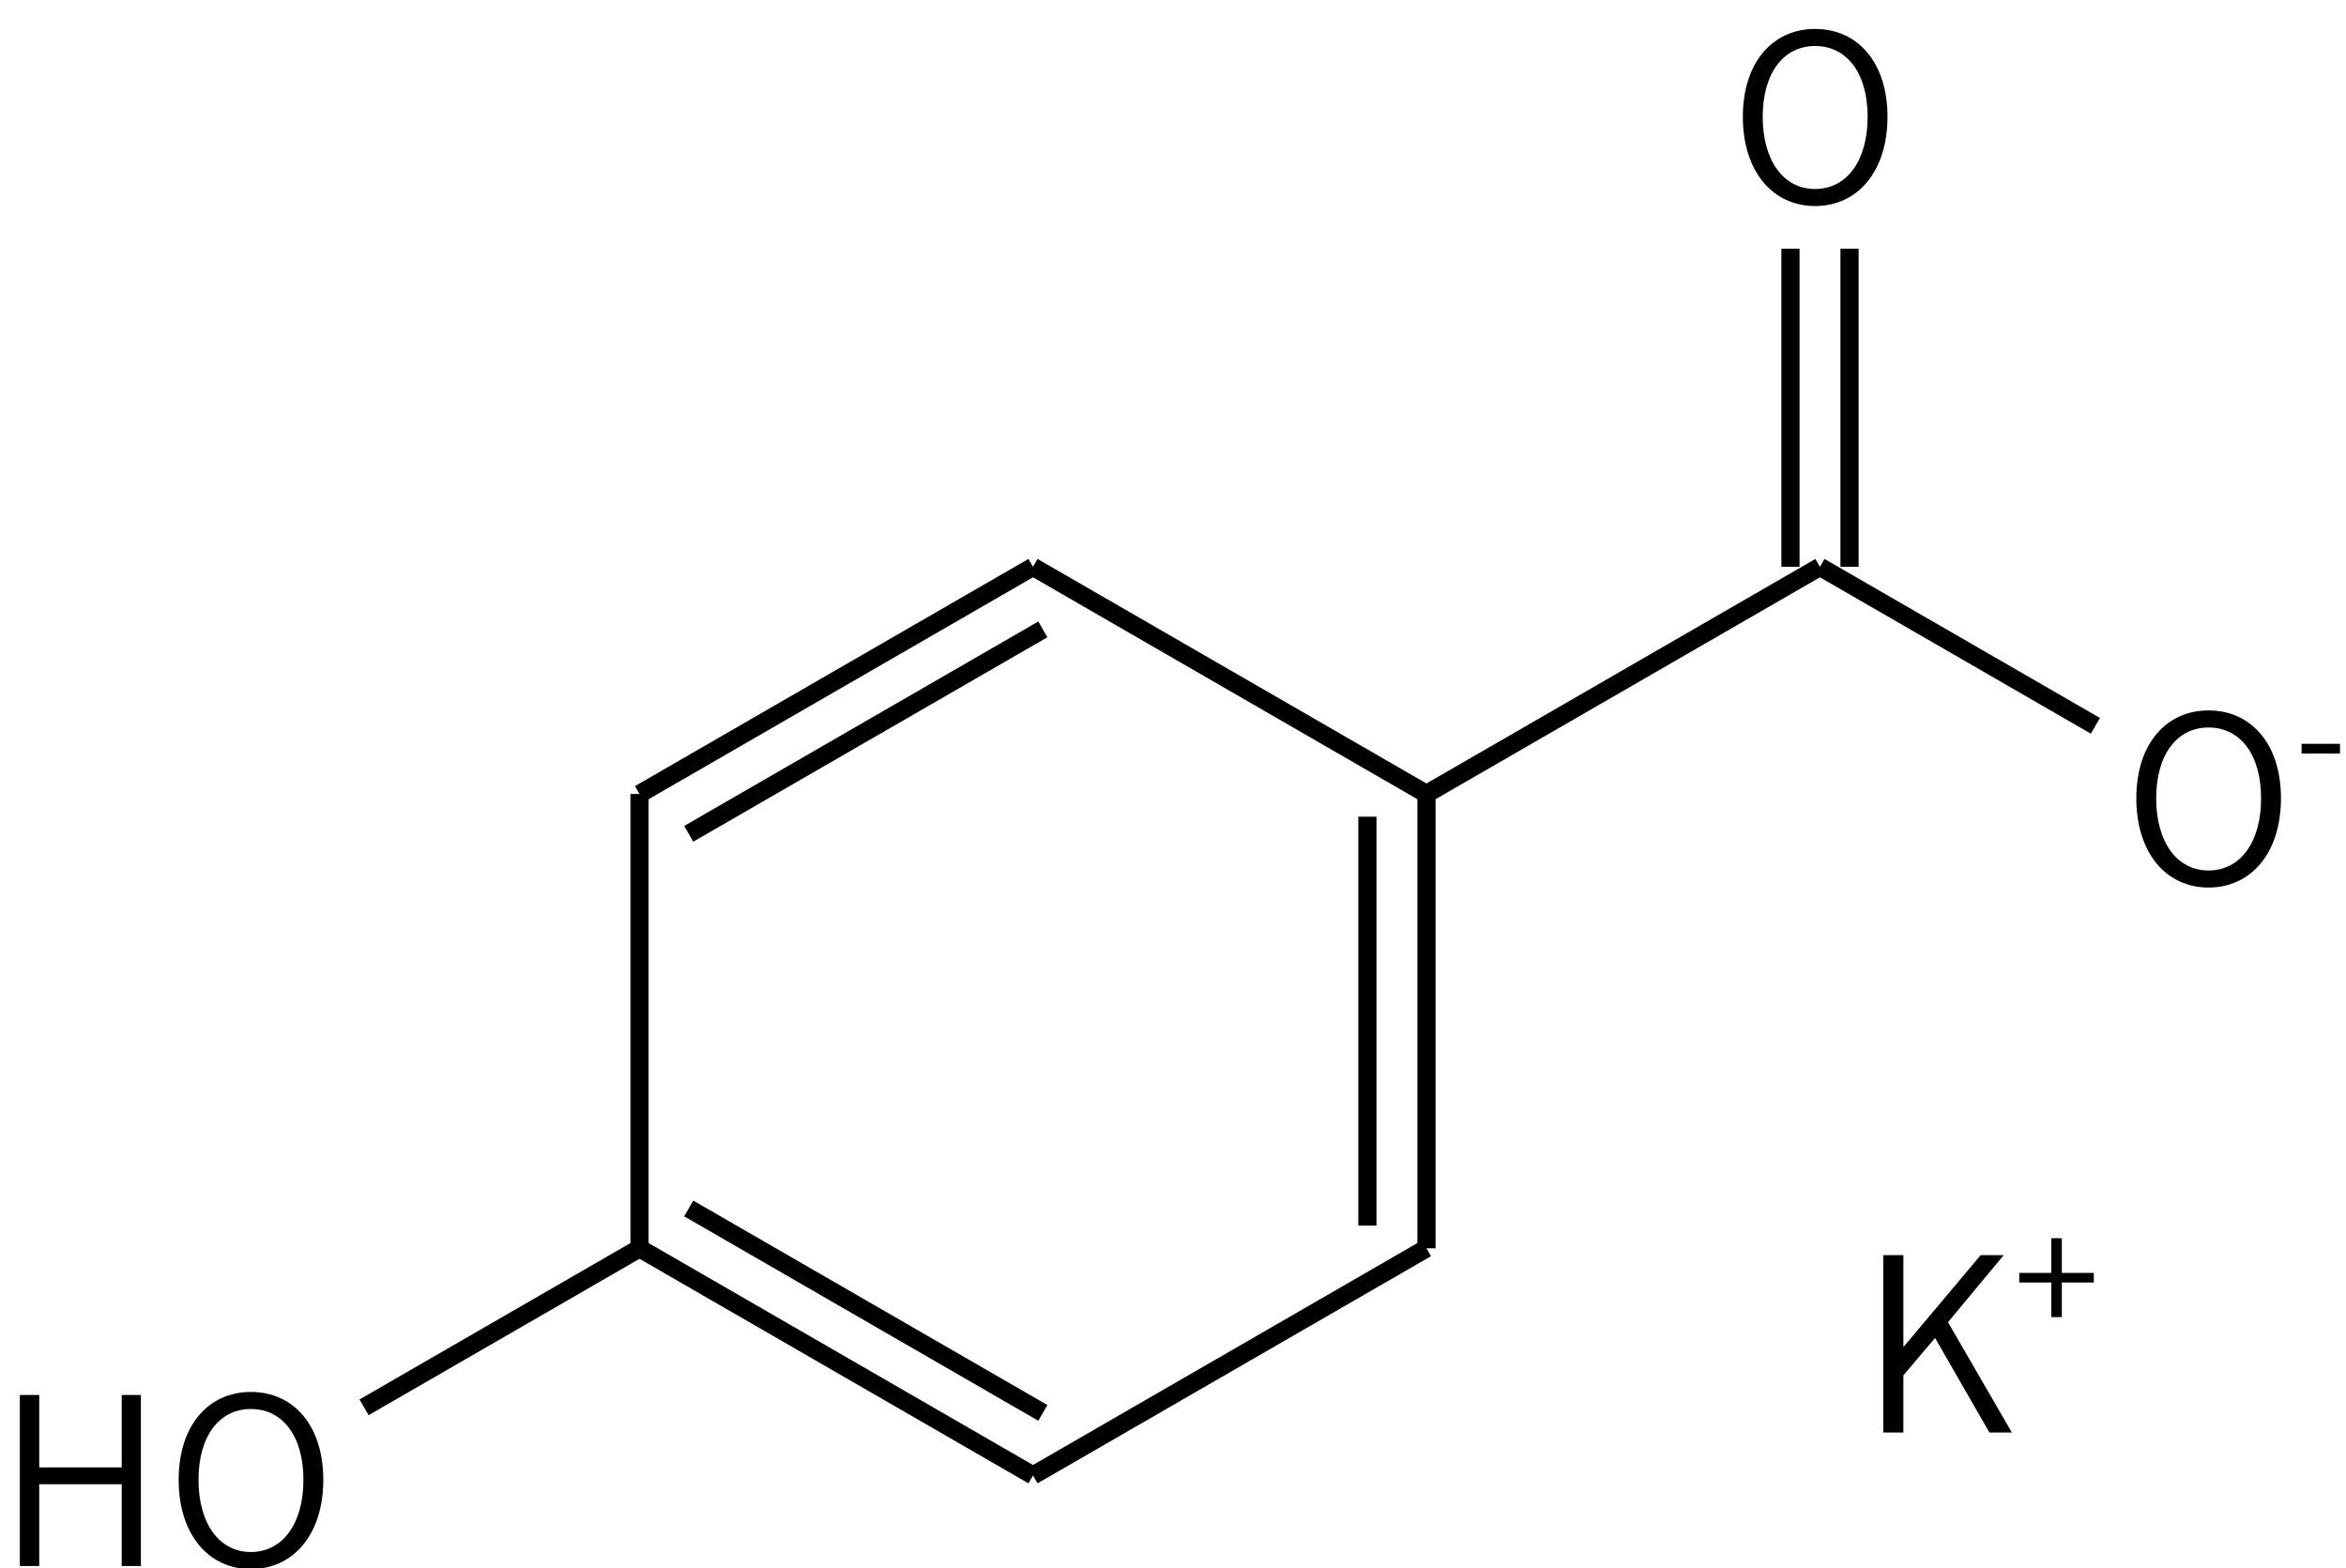
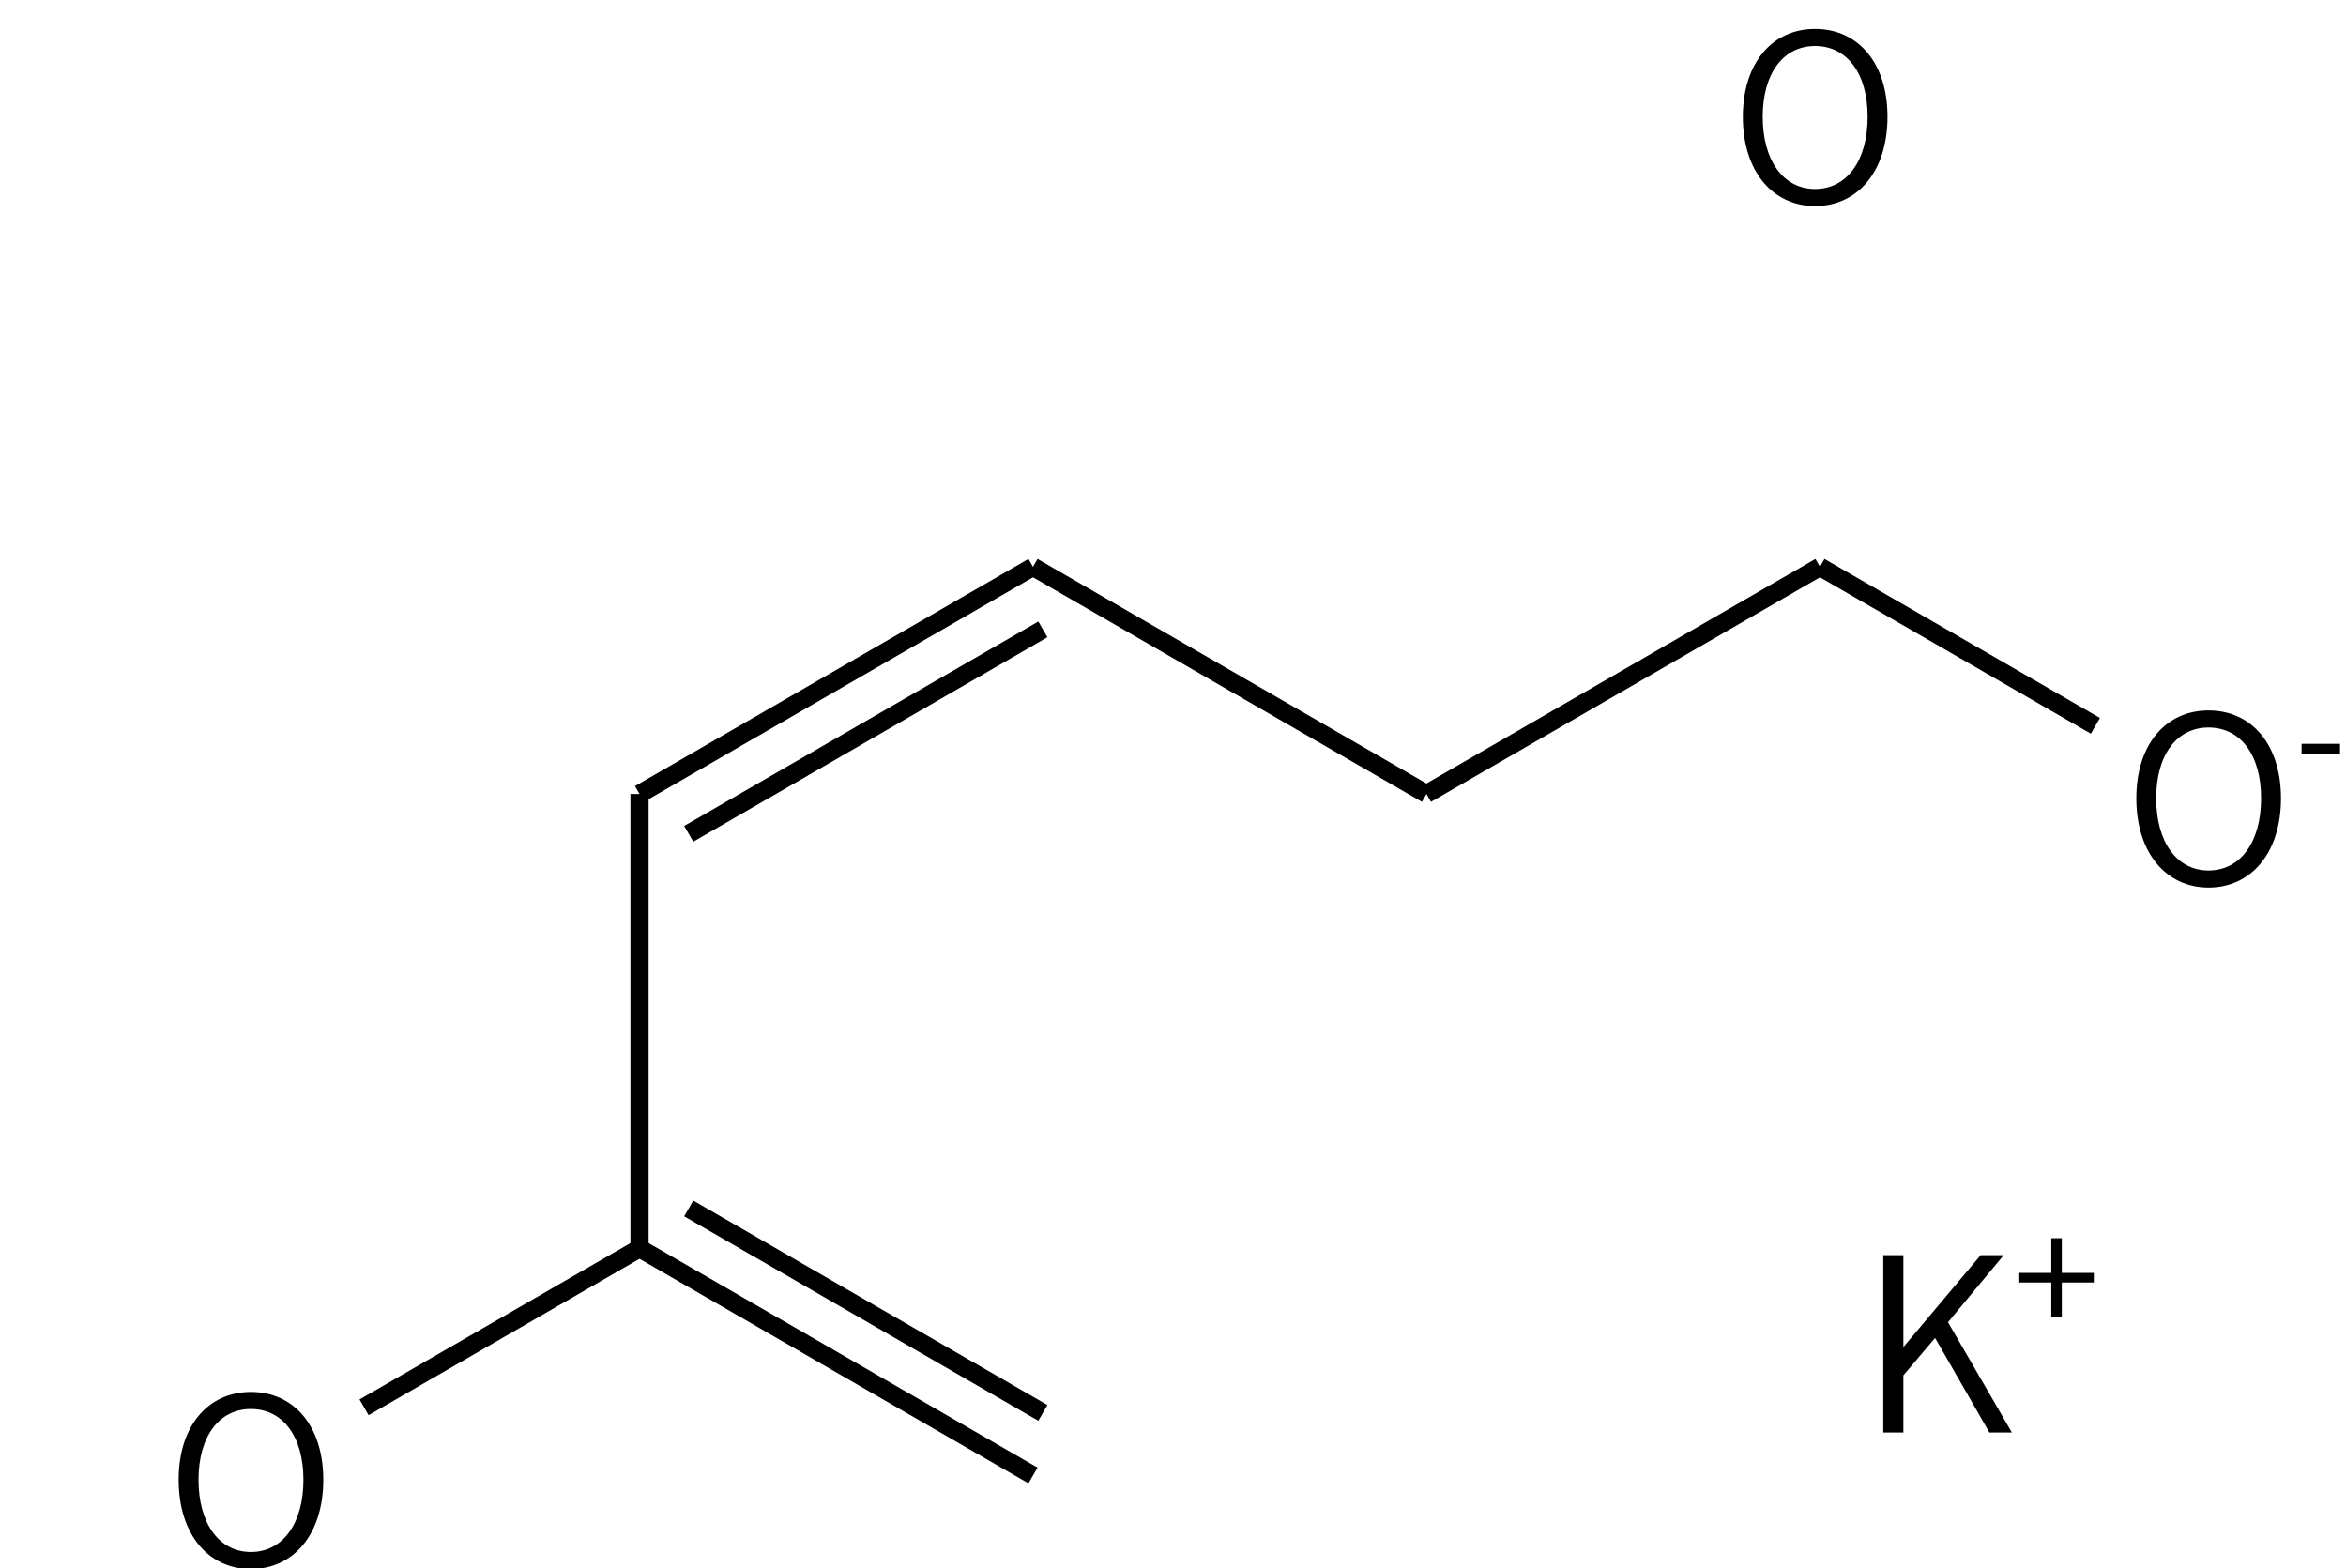
<svg xmlns="http://www.w3.org/2000/svg" height="121" viewBox="0 0 47.89 32.015" width="181">
  <g transform="matrix(.265 0 0 .265 -89.055 -146.615)">
    <g fill="none" stroke="#000" stroke-width="1.4">
      <path d="m415.63 596.928 30.31 17.5" />
-       <path d="m445.94 614.428v35m-4.55-33.25v31.5" />
-       <path d="m445.94 649.428-30.31 17.5" />
      <path d="m415.63 666.928-30.31-17.5m31.07 12.68-27.28-15.75" />
      <path d="m385.32 649.428v-35" />
      <path d="m385.32 614.428 30.31-17.5m-26.52 20.57 27.28-15.75" />
      <path d="m385.32 649.428-21.22 12.25" />
      <path d="m445.94 614.428 30.31-17.5" />
-       <path d="m478.53 596.928v-24.5m-4.55 24.5v-24.5" />
      <path d="m476.25 596.928 21.22 12.25" />
    </g>
    <g transform="translate(-60.37 372.928)">
-       <path d="m397.954 300.975h1.494v-6.3h6.354v6.3h1.476v-13.176h-1.476v5.58h-6.354v-5.58h-1.494z" />
      <path d="m415.75 301.209c3.276 0 5.58-2.664 5.58-6.876 0-4.194-2.304-6.768-5.58-6.768-3.258 0-5.562 2.574-5.562 6.768 0 4.212 2.304 6.876 5.562 6.876zm0-1.314c-2.43 0-4.032-2.178-4.032-5.562 0-3.366 1.602-5.454 4.032-5.454 2.448 0 4.05 2.088 4.05 5.454 0 3.384-1.602 5.562-4.05 5.562z" />
    </g>
    <path d="m536.244 196.209c3.276 0 5.58-2.664 5.58-6.876 0-4.194-2.304-6.768-5.58-6.768-3.258 0-5.562 2.574-5.562 6.768 0 4.212 2.304 6.876 5.562 6.876zm0-1.314c-2.43 0-4.032-2.178-4.032-5.562 0-3.366 1.602-5.454 4.032-5.454 2.448 0 4.05 2.088 4.05 5.454 0 3.384-1.602 5.562-4.05 5.562z" transform="translate(-60.37 372.928)" />
    <g transform="translate(-60.37 372.928)">
      <path d="m566.554 248.709c3.276 0 5.58-2.664 5.58-6.876 0-4.194-2.304-6.768-5.58-6.768-3.258 0-5.562 2.574-5.562 6.768 0 4.212 2.304 6.876 5.562 6.876zm0-1.314c-2.43 0-4.032-2.178-4.032-5.562 0-3.366 1.602-5.454 4.032-5.454 2.448 0 4.05 2.088 4.05 5.454 0 3.384-1.602 5.562-4.05 5.562z" />
      <path d="m573.722 238.385h2.96v-.749h-2.96z" />
    </g>
    <g stroke-width=".265" transform="matrix(3.78 0 0 3.78 296.199 107.029)">
      <path d="m48.923 147.246v-3.615h.41v1.862h.01l1.565-1.862h.47l-1.136 1.367 1.302 2.248h-.458l-1.107-1.927-.646.762v1.165z" stroke-width=".265" />
      <path d="m52.347 144.894v-.705h-.652v-.196h.652v-.707h.215v.707h.652v.196h-.652v.705z" />
    </g>
  </g>
</svg>